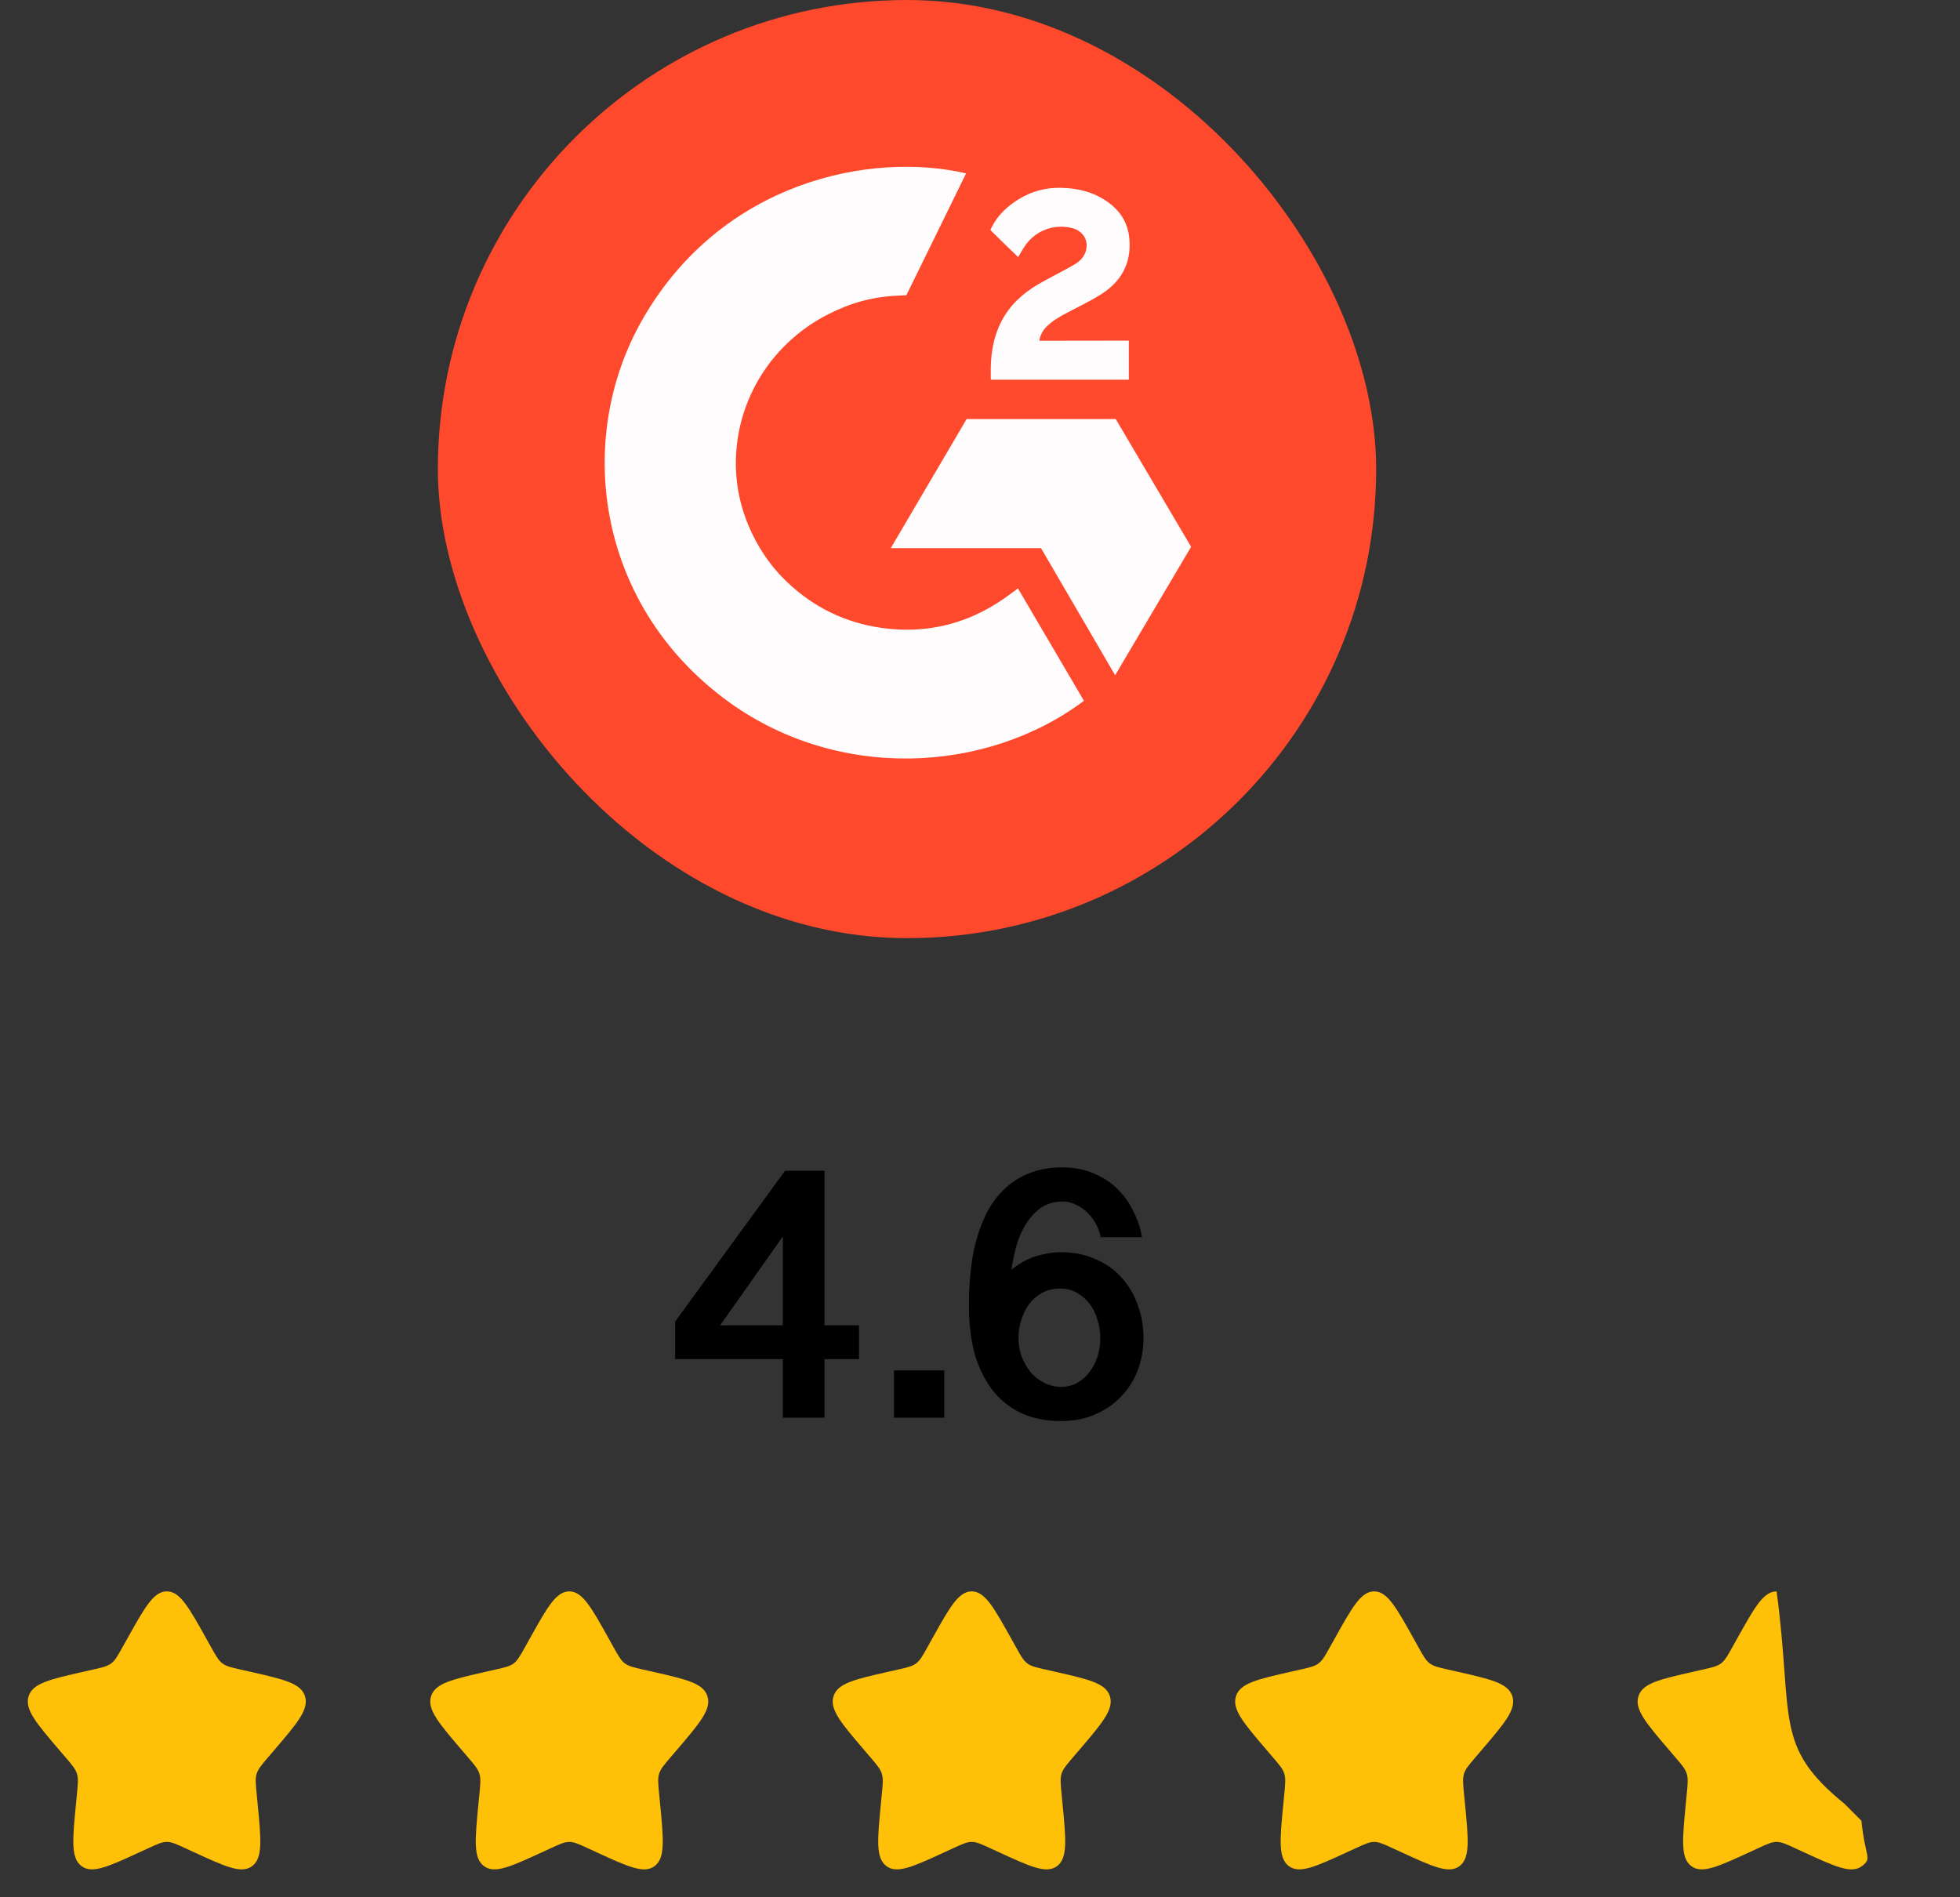
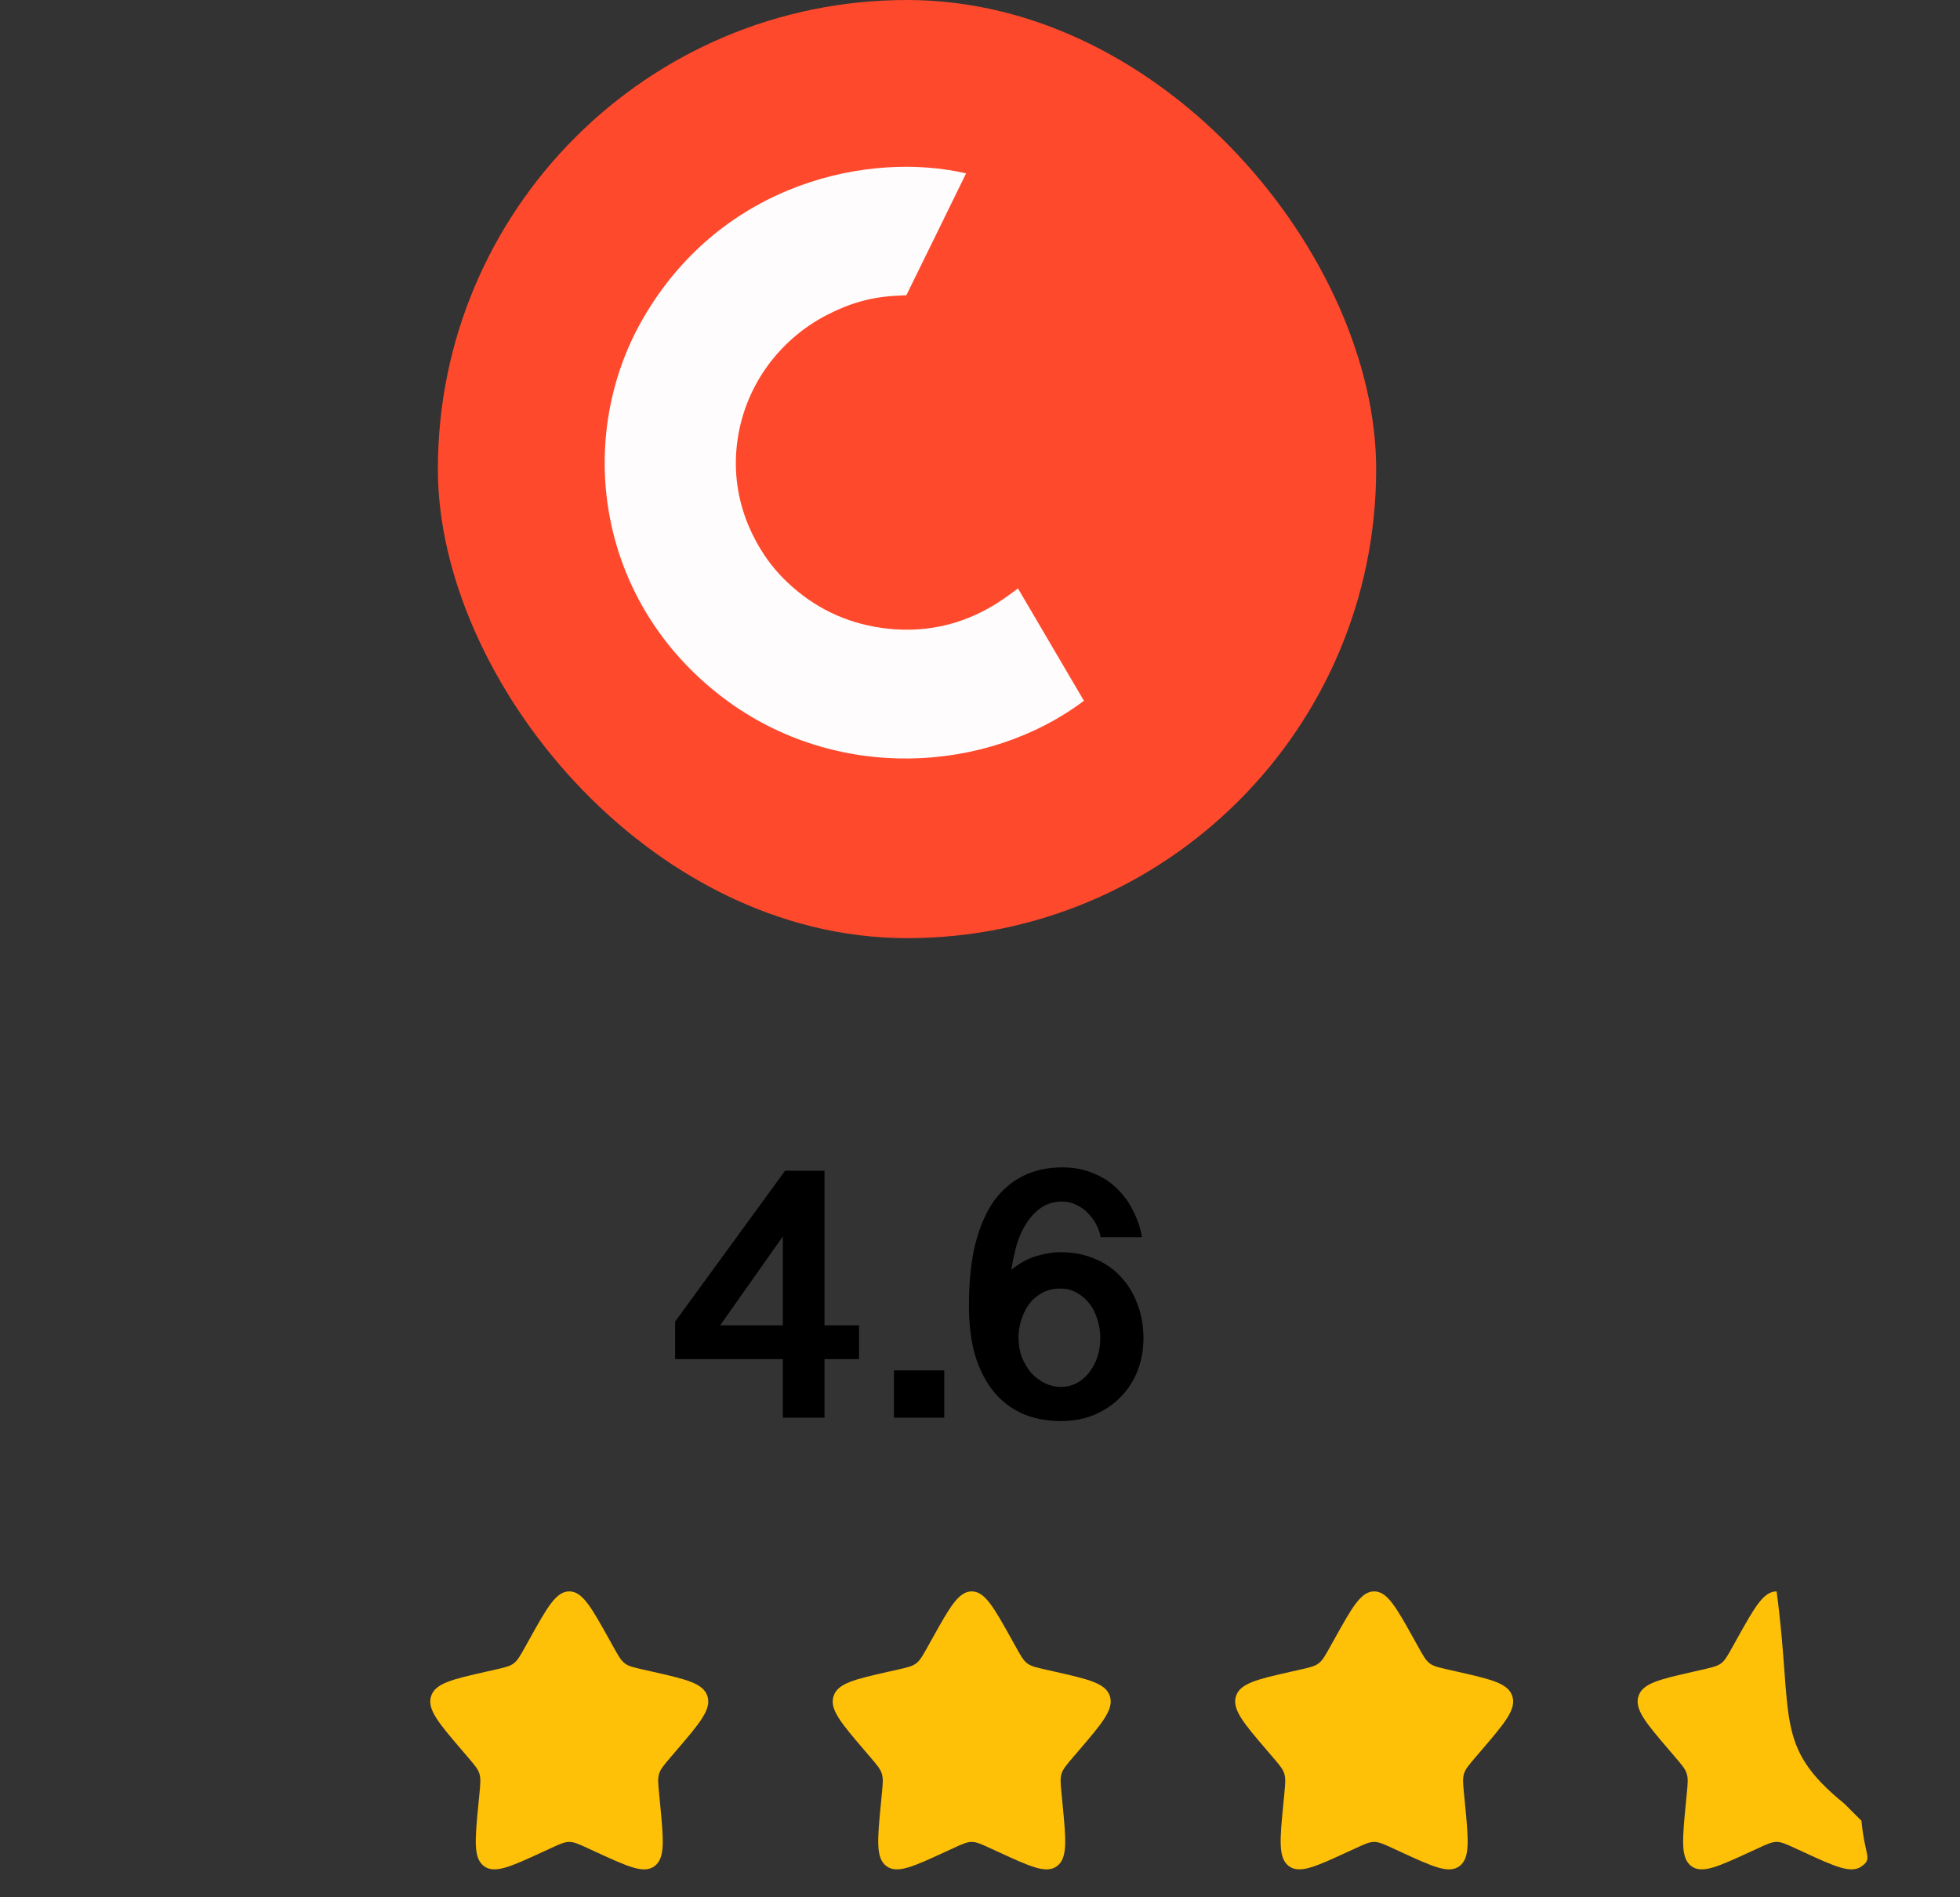
<svg xmlns="http://www.w3.org/2000/svg" width="94" height="91" viewBox="0 0 94 91" fill="none">
  <rect x="0" y="0" width="94" height="91" fill="#333333" stroke="none" />
  <path d="M37.544 68V65.192H32.378V63.392L37.652 56.156H39.542V63.572H41.198V65.192H39.542V68H37.544ZM34.538 63.572H37.544V59.306L34.538 63.572ZM45.285 65.732V68H42.873V65.732H45.285ZM52.788 59.342C52.752 59.138 52.68 58.934 52.572 58.73C52.464 58.526 52.332 58.346 52.176 58.19C52.02 58.022 51.834 57.89 51.618 57.794C51.414 57.686 51.192 57.632 50.952 57.632C50.568 57.632 50.232 57.728 49.944 57.92C49.668 58.112 49.428 58.364 49.224 58.676C49.032 58.976 48.876 59.324 48.756 59.72C48.648 60.116 48.564 60.512 48.504 60.908C48.9 60.584 49.308 60.362 49.728 60.242C50.148 60.122 50.526 60.062 50.862 60.062C51.474 60.062 52.026 60.17 52.518 60.386C53.01 60.59 53.424 60.878 53.76 61.25C54.108 61.622 54.372 62.06 54.552 62.564C54.744 63.056 54.84 63.596 54.84 64.184C54.84 64.724 54.75 65.234 54.57 65.714C54.39 66.194 54.126 66.614 53.778 66.974C53.442 67.334 53.028 67.622 52.536 67.838C52.056 68.054 51.504 68.162 50.88 68.162C50.208 68.162 49.602 68.048 49.062 67.82C48.522 67.58 48.06 67.232 47.676 66.776C47.292 66.308 46.992 65.732 46.776 65.048C46.572 64.352 46.47 63.548 46.47 62.636C46.47 61.484 46.572 60.494 46.776 59.666C46.992 58.826 47.292 58.136 47.676 57.596C48.072 57.056 48.546 56.654 49.098 56.39C49.65 56.126 50.262 55.994 50.934 55.994C51.498 55.994 52.002 56.09 52.446 56.282C52.89 56.462 53.268 56.708 53.58 57.02C53.904 57.332 54.162 57.692 54.354 58.1C54.558 58.496 54.696 58.91 54.768 59.342H52.788ZM50.88 66.524C51.156 66.524 51.408 66.464 51.636 66.344C51.864 66.224 52.062 66.056 52.23 65.84C52.398 65.624 52.53 65.378 52.626 65.102C52.722 64.814 52.77 64.508 52.77 64.184C52.77 63.872 52.722 63.572 52.626 63.284C52.542 62.996 52.416 62.744 52.248 62.528C52.08 62.312 51.876 62.138 51.636 62.006C51.408 61.874 51.15 61.808 50.862 61.808C50.514 61.808 50.214 61.88 49.962 62.024C49.71 62.168 49.5 62.354 49.332 62.582C49.176 62.81 49.056 63.062 48.972 63.338C48.888 63.614 48.846 63.884 48.846 64.148C48.846 64.496 48.9 64.814 49.008 65.102C49.128 65.39 49.278 65.642 49.458 65.858C49.65 66.062 49.866 66.224 50.106 66.344C50.358 66.464 50.616 66.524 50.88 66.524Z" fill="black" />
  <rect x="21" width="45" height="45" rx="22.5" fill="#FF492C" />
  <path d="M48.819 28.222C49.882 30.034 50.934 31.825 51.985 33.614C47.331 37.111 40.09 37.534 34.73 33.507C28.562 28.868 27.548 20.953 30.851 15.256C34.649 8.703 41.757 7.253 46.333 8.316C46.209 8.58 43.468 14.162 43.468 14.162C43.468 14.162 43.252 14.176 43.129 14.178C41.776 14.234 40.769 14.543 39.689 15.091C38.504 15.698 37.489 16.581 36.732 17.661C35.975 18.742 35.499 19.989 35.346 21.292C35.186 22.614 35.373 23.953 35.887 25.185C36.322 26.226 36.937 27.15 37.762 27.931C39.027 29.129 40.533 29.871 42.278 30.117C43.931 30.35 45.521 30.119 47.01 29.384C47.569 29.109 48.044 28.805 48.6 28.389C48.67 28.344 48.733 28.287 48.819 28.222Z" fill="#FEFCFC" />
-   <path d="M48.829 12.332C48.559 12.071 48.309 11.831 48.06 11.588C47.911 11.444 47.768 11.294 47.616 11.153C47.561 11.102 47.497 11.033 47.497 11.033C47.497 11.033 47.549 10.925 47.571 10.88C47.862 10.306 48.319 9.887 48.861 9.553C49.46 9.181 50.158 8.992 50.866 9.009C51.773 9.027 52.616 9.248 53.327 9.845C53.852 10.286 54.122 10.845 54.169 11.512C54.248 12.637 53.774 13.499 52.831 14.101C52.278 14.455 51.681 14.729 51.082 15.053C50.752 15.232 50.47 15.389 50.147 15.713C49.863 16.037 49.849 16.344 49.849 16.344L54.138 16.338V18.213H47.518V18.032C47.493 17.111 47.602 16.244 48.032 15.407C48.428 14.639 49.042 14.077 49.78 13.644C50.349 13.311 50.947 13.027 51.517 12.695C51.869 12.491 52.117 12.191 52.115 11.756C52.115 11.382 51.838 11.05 51.443 10.947C50.511 10.7 49.562 11.094 49.068 11.931C48.996 12.054 48.922 12.175 48.829 12.332ZM57.125 26.229L53.511 20.102H46.358L42.721 26.292H49.926L53.481 32.39L57.125 26.229Z" fill="#FEFCFC" />
-   <path d="M6.102 78.605C6.947 77.091 7.369 76.333 8 76.333C8.631 76.333 9.053 77.091 9.898 78.605L10.117 78.997C10.357 79.428 10.477 79.643 10.664 79.785C10.85 79.927 11.084 79.98 11.55 80.085L11.974 80.181C13.614 80.553 14.434 80.738 14.629 81.365C14.823 81.992 14.265 82.646 13.147 83.953L12.857 84.291C12.54 84.663 12.381 84.849 12.309 85.078C12.238 85.308 12.262 85.556 12.31 86.051L12.354 86.503C12.523 88.247 12.607 89.119 12.097 89.507C11.586 89.895 10.818 89.541 9.283 88.834L8.885 88.651C8.449 88.45 8.231 88.35 8 88.35C7.769 88.35 7.551 88.45 7.115 88.651L6.717 88.834C5.182 89.541 4.414 89.894 3.904 89.507C3.393 89.119 3.477 88.247 3.646 86.503L3.69 86.052C3.738 85.556 3.762 85.308 3.69 85.079C3.619 84.849 3.46 84.663 3.143 84.292L2.853 83.953C1.735 82.647 1.177 81.993 1.371 81.365C1.567 80.738 2.387 80.552 4.027 80.181L4.451 80.085C4.917 79.98 5.149 79.927 5.337 79.785C5.523 79.643 5.643 79.428 5.883 78.997L6.102 78.605Z" fill="#FFC008" />
  <path d="M25.404 78.605C26.248 77.091 26.67 76.333 27.302 76.333C27.933 76.333 28.355 77.091 29.2 78.605L29.418 78.997C29.658 79.428 29.778 79.643 29.965 79.785C30.152 79.927 30.385 79.98 30.852 80.085L31.276 80.181C32.916 80.553 33.735 80.738 33.93 81.365C34.125 81.992 33.566 82.646 32.448 83.953L32.159 84.291C31.842 84.663 31.682 84.849 31.611 85.078C31.54 85.308 31.564 85.556 31.612 86.051L31.656 86.503C31.824 88.247 31.909 89.119 31.398 89.507C30.888 89.895 30.12 89.541 28.585 88.834L28.187 88.651C27.751 88.45 27.533 88.35 27.302 88.35C27.07 88.35 26.852 88.45 26.416 88.651L26.019 88.834C24.484 89.541 23.716 89.894 23.206 89.507C22.694 89.119 22.779 88.247 22.948 86.503L22.992 86.052C23.04 85.556 23.064 85.308 22.992 85.079C22.921 84.849 22.762 84.663 22.444 84.292L22.155 83.953C21.037 82.647 20.478 81.993 20.673 81.365C20.868 80.738 21.688 80.552 23.328 80.181L23.752 80.085C24.218 79.98 24.451 79.927 24.638 79.785C24.825 79.643 24.945 79.428 25.185 78.997L25.404 78.605Z" fill="#FFC008" />
  <path d="M44.705 78.605C45.549 77.091 45.971 76.333 46.602 76.333C47.234 76.333 47.656 77.091 48.501 78.605L48.719 78.997C48.959 79.428 49.079 79.643 49.266 79.785C49.453 79.927 49.686 79.98 50.153 80.085L50.577 80.181C52.217 80.553 53.036 80.738 53.231 81.365C53.426 81.992 52.867 82.646 51.749 83.953L51.46 84.291C51.142 84.663 50.983 84.849 50.912 85.078C50.84 85.308 50.864 85.556 50.913 86.051L50.956 86.503C51.125 88.247 51.21 89.119 50.699 89.507C50.188 89.895 49.42 89.541 47.886 88.834L47.488 88.651C47.052 88.45 46.834 88.35 46.602 88.35C46.371 88.35 46.153 88.45 45.717 88.651L45.32 88.834C43.785 89.541 43.017 89.894 42.507 89.507C41.995 89.119 42.08 88.247 42.248 86.503L42.292 86.052C42.34 85.556 42.364 85.308 42.292 85.079C42.222 84.849 42.062 84.663 41.745 84.292L41.456 83.953C40.338 82.647 39.779 81.993 39.974 81.365C40.169 80.738 40.989 80.552 42.629 80.181L43.053 80.085C43.519 79.98 43.752 79.927 43.939 79.785C44.126 79.643 44.246 79.428 44.486 78.997L44.705 78.605Z" fill="#FFC008" />
  <path d="M64.006 78.605C64.85 77.091 65.272 76.333 65.904 76.333C66.535 76.333 66.957 77.091 67.802 78.605L68.02 78.997C68.26 79.428 68.38 79.643 68.567 79.785C68.754 79.927 68.987 79.98 69.454 80.085L69.878 80.181C71.518 80.553 72.337 80.738 72.532 81.365C72.727 81.992 72.168 82.646 71.05 83.953L70.761 84.291C70.444 84.663 70.284 84.849 70.213 85.078C70.142 85.308 70.166 85.556 70.214 86.051L70.258 86.503C70.427 88.247 70.511 89.119 70.001 89.507C69.49 89.895 68.722 89.541 67.187 88.834L66.789 88.651C66.353 88.45 66.135 88.35 65.904 88.35C65.672 88.35 65.454 88.45 65.019 88.651L64.621 88.834C63.086 89.541 62.318 89.894 61.808 89.507C61.297 89.119 61.381 88.247 61.55 86.503L61.594 86.052C61.642 85.556 61.666 85.308 61.594 85.079C61.523 84.849 61.364 84.663 61.047 84.292L60.757 83.953C59.639 82.647 59.081 81.993 59.275 81.365C59.471 80.738 60.291 80.552 61.931 80.181L62.355 80.085C62.821 79.98 63.053 79.927 63.24 79.785C63.427 79.643 63.547 79.428 63.787 78.997L64.006 78.605Z" fill="#FFC008" />
-   <path d="M83.307 78.605C84.152 77.091 84.574 76.333 85.205 76.333C86.021 82.457 85.035 83.739 88.46 86.521L89.273 87.334C89.441 89.079 89.813 89.119 89.302 89.507C88.791 89.895 88.023 89.541 86.489 88.834L86.091 88.651C85.655 88.45 85.437 88.35 85.205 88.35C84.974 88.35 84.756 88.45 84.32 88.651L83.923 88.834C82.387 89.541 81.619 89.894 81.109 89.507C80.598 89.119 80.683 88.247 80.851 86.503L80.895 86.052C80.943 85.556 80.967 85.308 80.895 85.079C80.825 84.849 80.665 84.663 80.348 84.292L80.059 83.953C78.941 82.647 78.382 81.993 78.577 81.365C78.772 80.738 79.592 80.552 81.232 80.181L81.656 80.085C82.122 79.98 82.355 79.927 82.542 79.785C82.729 79.643 82.849 79.428 83.089 78.997L83.307 78.605Z" fill="#FFC008" />
+   <path d="M83.307 78.605C84.152 77.091 84.574 76.333 85.205 76.333C86.021 82.457 85.035 83.739 88.46 86.521L89.273 87.334C89.441 89.079 89.813 89.119 89.302 89.507C88.791 89.895 88.023 89.541 86.489 88.834L86.091 88.651C85.655 88.45 85.437 88.35 85.205 88.35C84.974 88.35 84.756 88.45 84.32 88.651L83.923 88.834C82.387 89.541 81.619 89.894 81.109 89.507C80.598 89.119 80.683 88.247 80.851 86.503L80.895 86.052C80.943 85.556 80.967 85.308 80.895 85.079C80.825 84.849 80.665 84.663 80.348 84.292L80.059 83.953C78.941 82.647 78.382 81.993 78.577 81.365C78.772 80.738 79.592 80.552 81.232 80.181C82.122 79.98 82.355 79.927 82.542 79.785C82.729 79.643 82.849 79.428 83.089 78.997L83.307 78.605Z" fill="#FFC008" />
</svg>